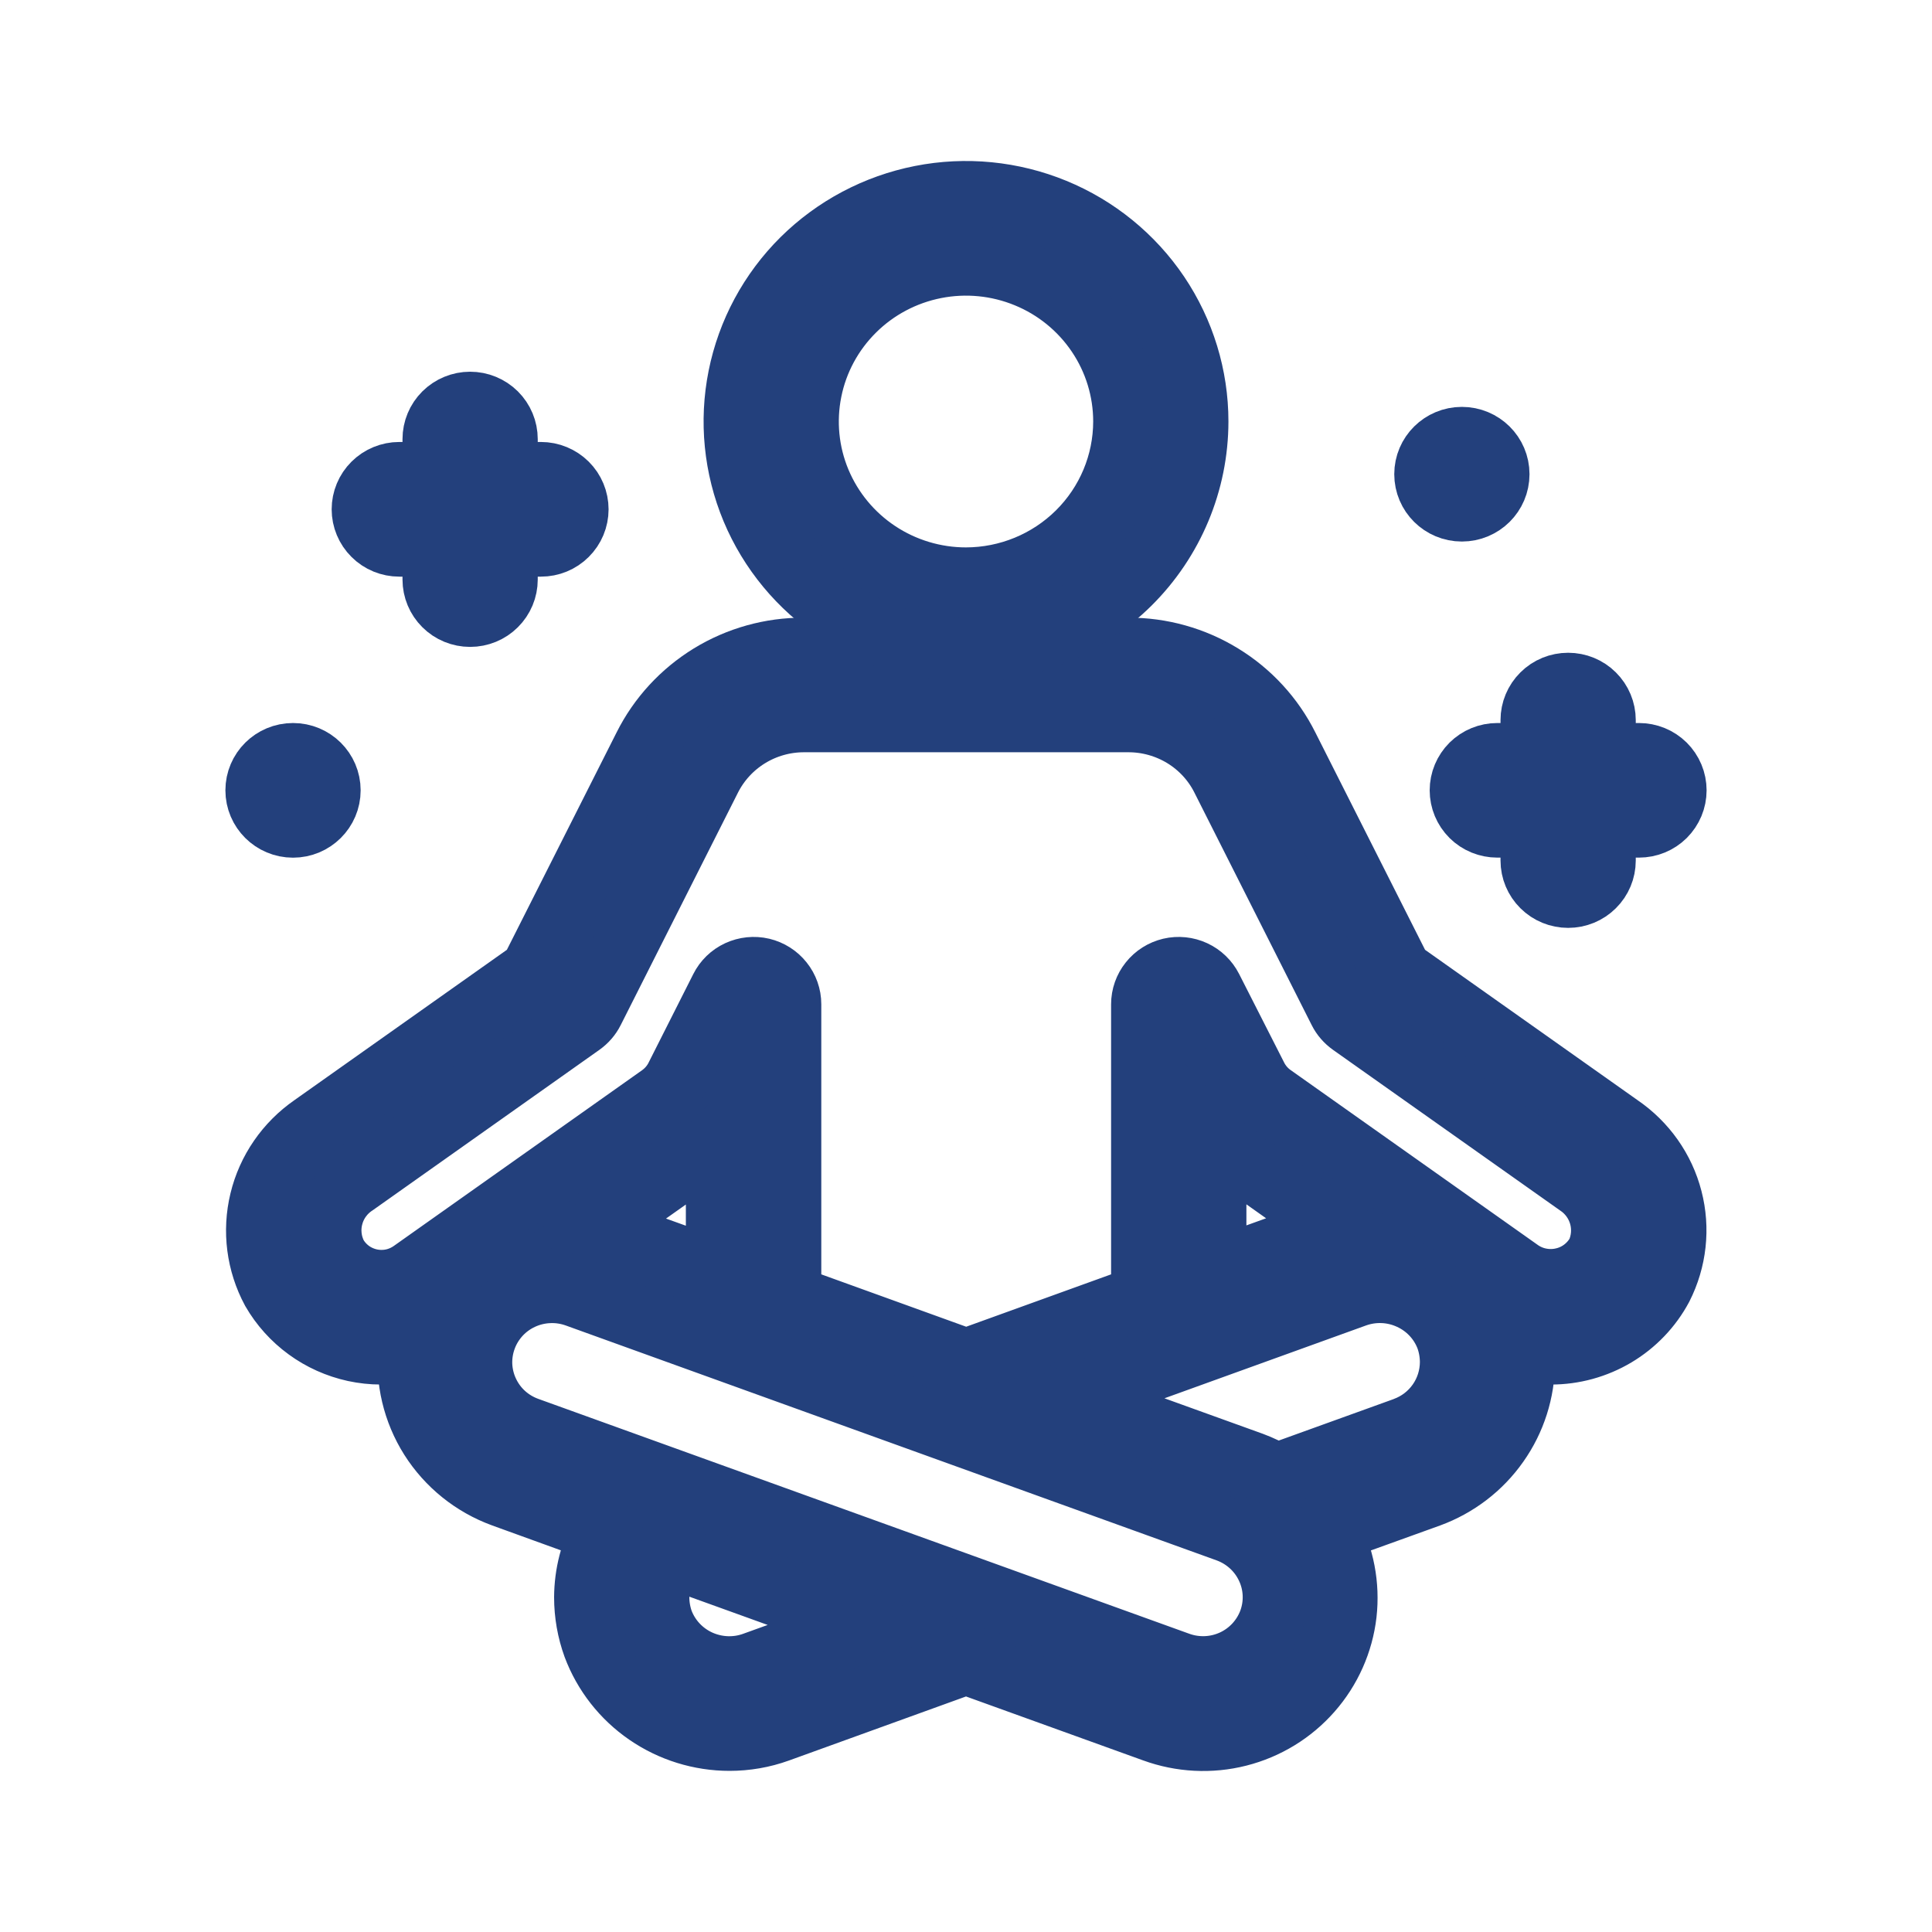
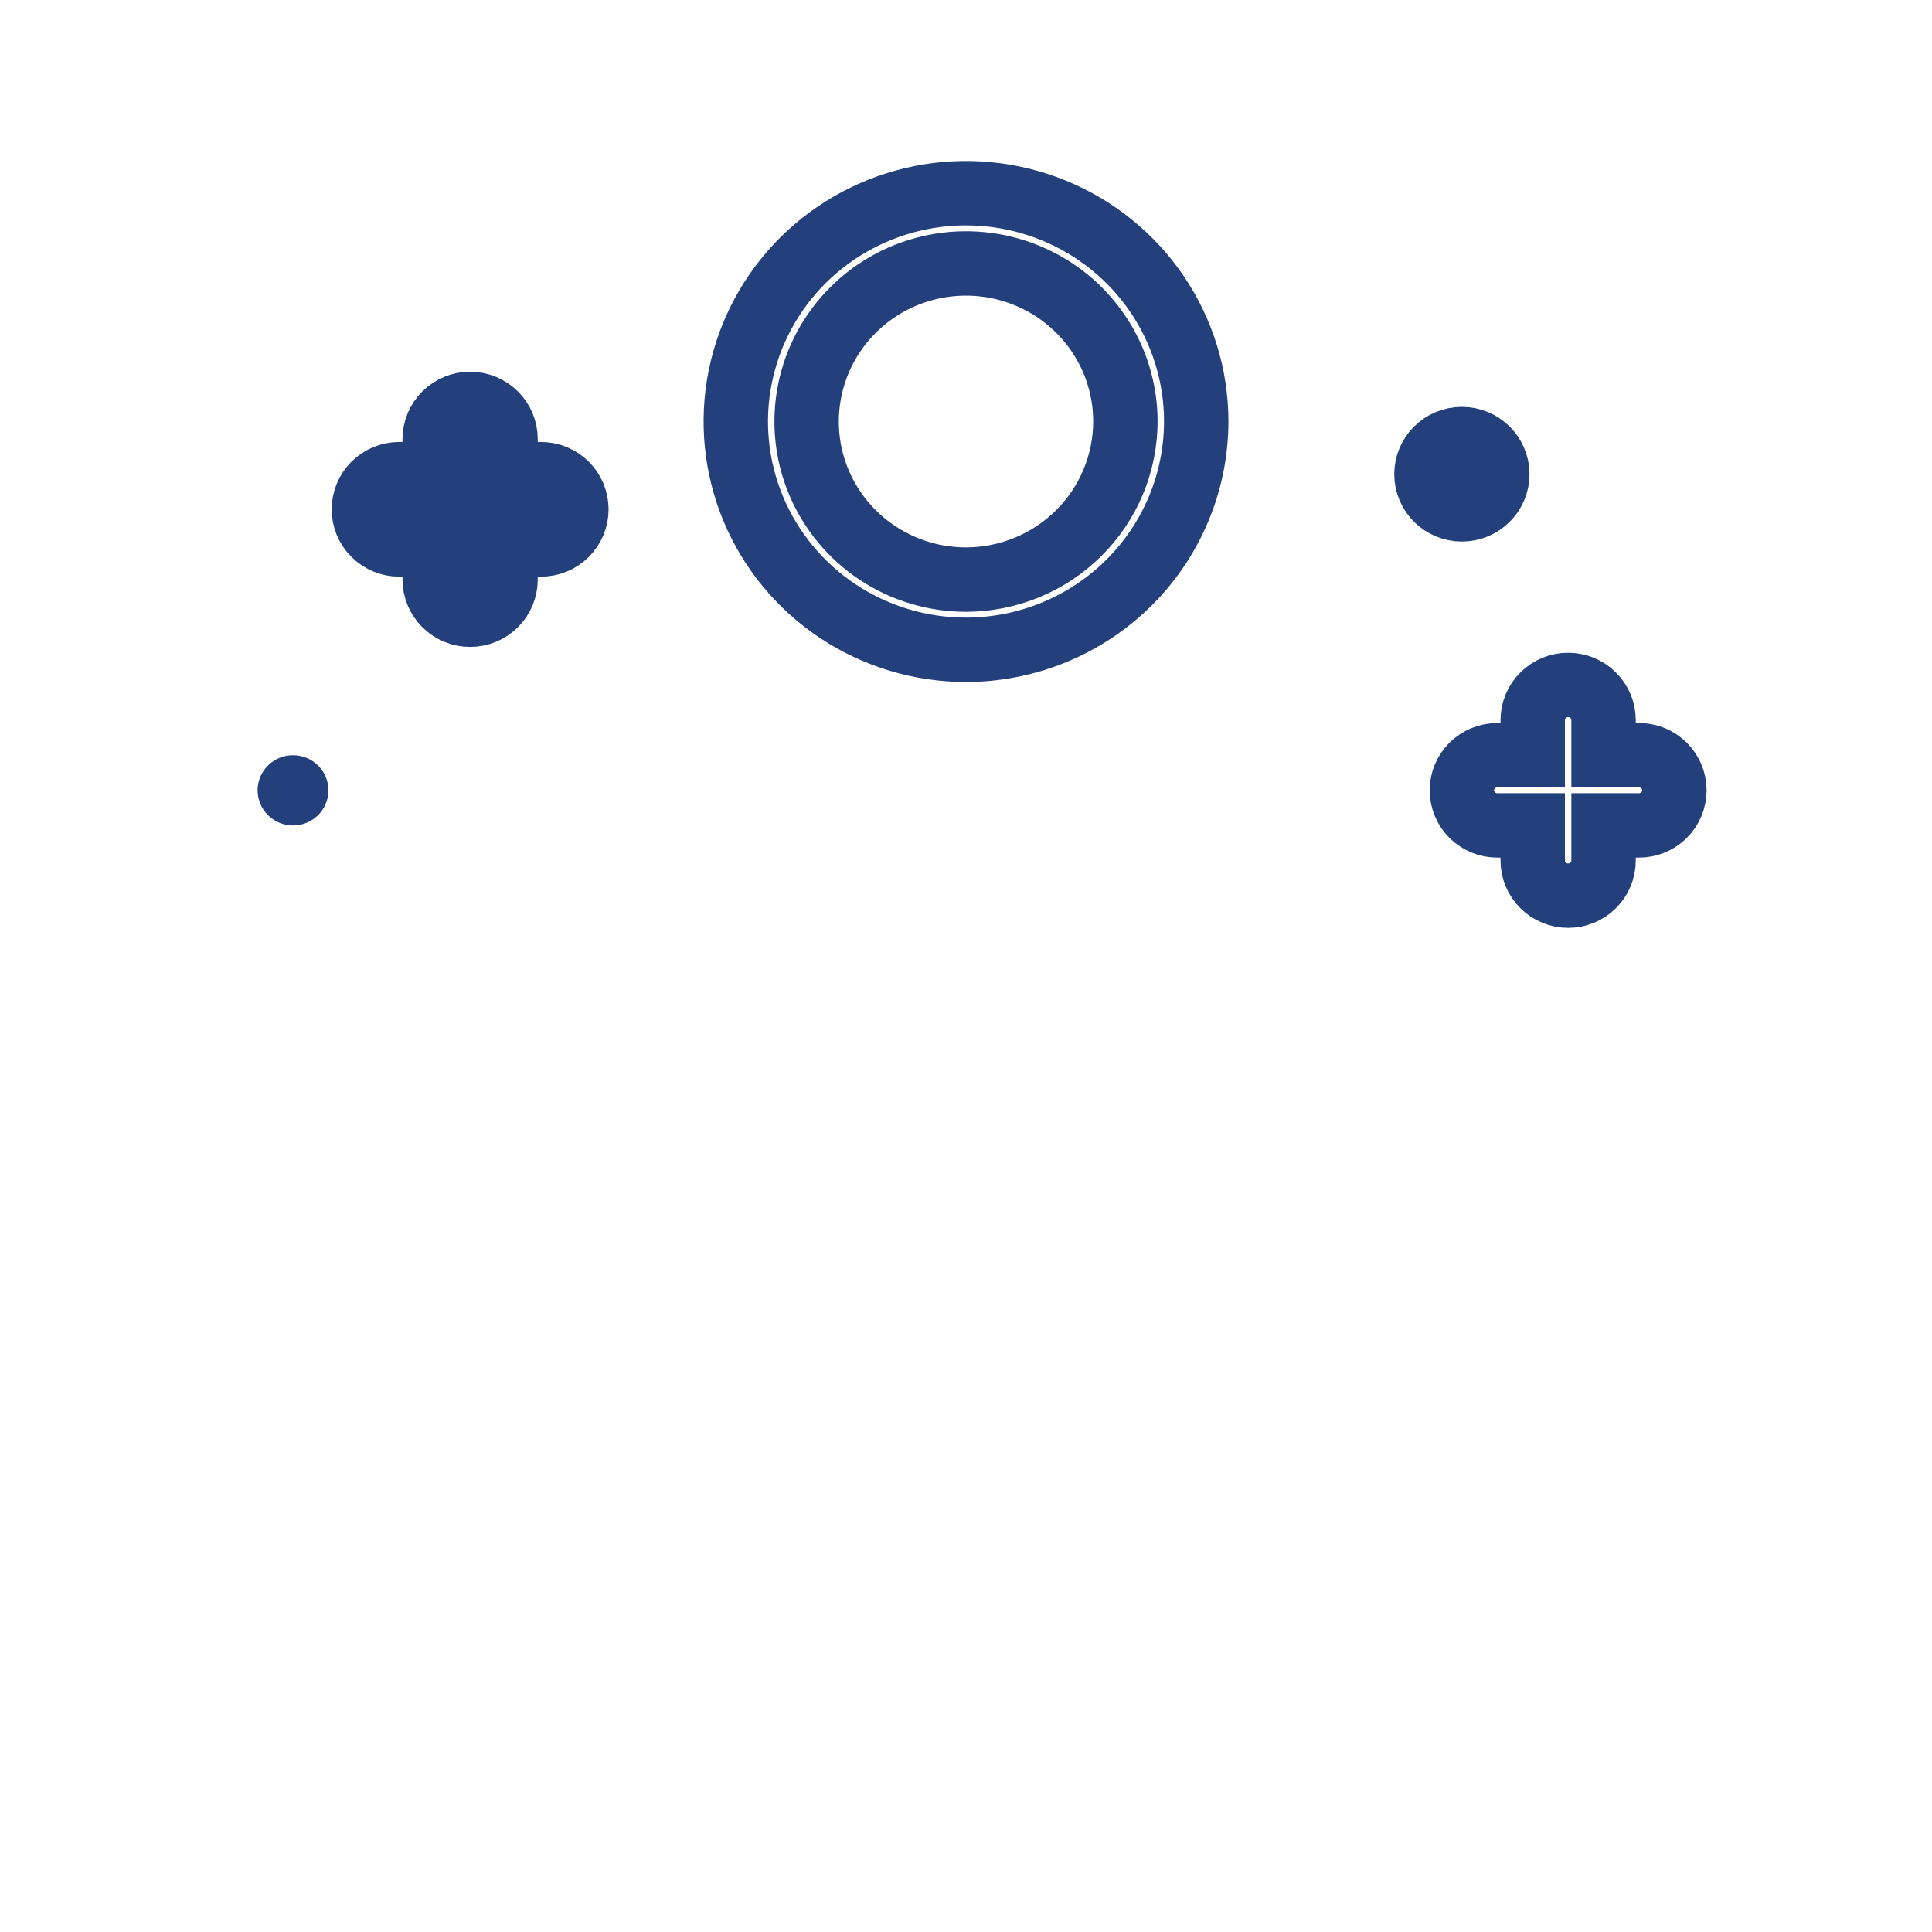
<svg xmlns="http://www.w3.org/2000/svg" width="30" height="30" viewBox="0 0 30 30" fill="none">
-   <path d="M25.143 17.494L21.738 15.085L19.978 11.598C19.751 11.144 19.4 10.762 18.965 10.496C18.53 10.229 18.029 10.089 17.517 10.091H12.483C11.971 10.089 11.47 10.229 11.035 10.495C10.6 10.762 10.248 11.144 10.021 11.598L8.261 15.085L4.861 17.491C4.462 17.767 4.178 18.178 4.065 18.647C3.951 19.116 4.015 19.61 4.244 20.035C4.378 20.267 4.56 20.469 4.777 20.627C4.994 20.786 5.243 20.897 5.506 20.955C5.641 20.984 5.778 20.999 5.916 20.999C6.07 20.997 6.224 20.977 6.373 20.939C6.325 21.423 6.44 21.91 6.7 22.322C6.961 22.734 7.352 23.049 7.813 23.217L9.367 23.78C9.196 24.095 9.106 24.445 9.104 24.802C9.104 25.06 9.149 25.316 9.237 25.558C9.396 25.981 9.682 26.346 10.056 26.603C10.43 26.86 10.874 26.998 11.329 26.998C11.585 26.998 11.84 26.954 12.081 26.867L15 25.811L17.92 26.865C18.34 27.018 18.797 27.042 19.23 26.932C19.664 26.822 20.053 26.584 20.347 26.249C20.641 25.915 20.826 25.499 20.877 25.059C20.927 24.618 20.842 24.172 20.631 23.78L22.19 23.218C22.616 23.062 22.984 22.781 23.244 22.411C23.505 22.042 23.645 21.602 23.646 21.151C23.646 21.081 23.634 21.01 23.627 20.939C23.776 20.977 23.928 20.997 24.082 20.999C24.432 21 24.776 20.905 25.077 20.726C25.377 20.547 25.623 20.29 25.787 19.983C26.001 19.561 26.055 19.077 25.936 18.619C25.818 18.161 25.536 17.762 25.143 17.494ZM11.15 19.744L9.332 19.09C9.31 19.082 9.287 19.079 9.264 19.072L10.892 17.92C10.985 17.855 11.071 17.782 11.15 17.702V19.744ZM11.706 25.841C11.428 25.941 11.122 25.927 10.853 25.805C10.585 25.683 10.376 25.461 10.271 25.187C10.227 25.063 10.204 24.933 10.204 24.801C10.205 24.57 10.279 24.345 10.417 24.158L13.394 25.232L11.706 25.841ZM19.73 25.179C19.628 25.454 19.421 25.679 19.153 25.803C18.885 25.927 18.578 25.94 18.3 25.84L8.189 22.192C8.051 22.142 7.924 22.066 7.816 21.968C7.708 21.87 7.621 21.751 7.559 21.619C7.497 21.488 7.462 21.345 7.455 21.2C7.449 21.054 7.472 20.909 7.522 20.773C7.572 20.636 7.649 20.511 7.748 20.403C7.847 20.296 7.967 20.209 8.1 20.148C8.232 20.087 8.376 20.052 8.523 20.046C8.669 20.039 8.816 20.062 8.953 20.111L19.061 23.759C19.339 23.86 19.566 24.066 19.691 24.332C19.817 24.598 19.831 24.902 19.73 25.179ZM21.816 22.193L19.816 22.915C19.697 22.843 19.57 22.783 19.439 22.734L16.609 21.713L21.046 20.11C21.324 20.011 21.63 20.024 21.898 20.147C22.167 20.269 22.376 20.491 22.48 20.765C22.525 20.889 22.547 21.019 22.548 21.15C22.547 21.378 22.477 21.6 22.346 21.786C22.215 21.973 22.029 22.115 21.814 22.193H21.816ZM18.854 19.739V17.698C18.933 17.778 19.019 17.851 19.111 17.916L20.739 19.069C20.716 19.076 20.693 19.077 20.671 19.085L18.854 19.739ZM24.816 19.466C24.759 19.567 24.681 19.656 24.588 19.726C24.495 19.796 24.388 19.846 24.274 19.872C24.16 19.899 24.042 19.902 23.927 19.881C23.812 19.861 23.703 19.816 23.606 19.751L19.752 17.024C19.643 16.947 19.554 16.844 19.494 16.725L18.795 15.35C18.739 15.24 18.648 15.152 18.536 15.1C18.424 15.048 18.297 15.035 18.177 15.063C18.056 15.092 17.949 15.159 17.872 15.256C17.795 15.352 17.753 15.471 17.753 15.594V20.139L15.003 21.133L12.253 20.139V15.594C12.253 15.471 12.211 15.352 12.134 15.256C12.057 15.159 11.95 15.092 11.83 15.063C11.709 15.035 11.583 15.048 11.47 15.1C11.358 15.152 11.267 15.24 11.212 15.35L10.517 16.727C10.457 16.847 10.367 16.95 10.257 17.028L6.404 19.755C6.309 19.822 6.202 19.869 6.089 19.892C5.975 19.915 5.858 19.914 5.745 19.889C5.632 19.864 5.525 19.816 5.432 19.748C5.339 19.679 5.261 19.592 5.205 19.492C5.109 19.302 5.087 19.084 5.143 18.879C5.198 18.674 5.328 18.496 5.507 18.379L9.018 15.894C9.091 15.842 9.151 15.774 9.191 15.694L11.011 12.086C11.147 11.815 11.357 11.586 11.617 11.426C11.877 11.266 12.177 11.181 12.483 11.181H17.517C17.824 11.18 18.125 11.264 18.387 11.424C18.648 11.584 18.859 11.813 18.995 12.086L20.815 15.694C20.855 15.774 20.915 15.842 20.988 15.894L24.504 18.381C24.678 18.496 24.805 18.669 24.862 18.869C24.919 19.069 24.902 19.283 24.814 19.472L24.816 19.466Z" fill="#23407C" />
-   <path d="M18.575 6.545C18.575 5.844 18.365 5.159 17.973 4.576C17.58 3.993 17.021 3.538 16.368 3.27C15.715 3.002 14.996 2.931 14.303 3.068C13.609 3.205 12.972 3.543 12.472 4.038C11.972 4.534 11.632 5.166 11.494 5.854C11.356 6.541 11.427 7.254 11.697 7.902C11.968 8.55 12.426 9.103 13.014 9.493C13.602 9.882 14.293 10.09 15 10.09C15.948 10.089 16.856 9.715 17.527 9.051C18.197 8.386 18.574 7.485 18.575 6.545ZM15 9C14.511 9 14.032 8.856 13.625 8.586C13.218 8.316 12.901 7.933 12.713 7.484C12.526 7.036 12.477 6.542 12.573 6.066C12.668 5.59 12.904 5.153 13.25 4.81C13.596 4.466 14.037 4.233 14.517 4.138C14.997 4.043 15.495 4.092 15.947 4.278C16.399 4.463 16.786 4.778 17.058 5.182C17.33 5.585 17.475 6.06 17.475 6.545C17.474 7.196 17.213 7.82 16.749 8.28C16.285 8.74 15.656 8.999 15 9Z" fill="#23407C" />
  <path d="M6.2 8.454H6.75V9C6.75 9.144 6.808 9.283 6.911 9.385C7.014 9.488 7.154 9.545 7.3 9.545C7.446 9.545 7.586 9.488 7.689 9.385C7.792 9.283 7.85 9.144 7.85 9V8.454H8.4C8.546 8.454 8.686 8.397 8.789 8.294C8.892 8.192 8.95 8.053 8.95 7.909C8.95 7.764 8.892 7.625 8.789 7.523C8.686 7.421 8.546 7.363 8.4 7.363H7.85V6.818C7.85 6.673 7.792 6.535 7.689 6.432C7.586 6.33 7.446 6.272 7.3 6.272C7.154 6.272 7.014 6.33 6.911 6.432C6.808 6.535 6.75 6.673 6.75 6.818V7.363H6.2C6.054 7.363 5.914 7.421 5.811 7.523C5.708 7.625 5.65 7.764 5.65 7.909C5.65 8.053 5.708 8.192 5.811 8.294C5.914 8.397 6.054 8.454 6.2 8.454Z" fill="#23407C" />
-   <path d="M23.25 11.727C23.104 11.727 22.964 11.784 22.861 11.886C22.758 11.989 22.7 12.127 22.7 12.272C22.7 12.417 22.758 12.555 22.861 12.658C22.964 12.76 23.104 12.817 23.25 12.817H23.8V13.363C23.8 13.508 23.858 13.646 23.961 13.748C24.064 13.851 24.204 13.908 24.35 13.908C24.496 13.908 24.636 13.851 24.739 13.748C24.842 13.646 24.9 13.508 24.9 13.363V12.817H25.45C25.596 12.817 25.736 12.76 25.839 12.658C25.942 12.555 26 12.417 26 12.272C26 12.127 25.942 11.989 25.839 11.886C25.736 11.784 25.596 11.727 25.45 11.727H24.9V11.181C24.9 11.037 24.842 10.898 24.739 10.796C24.636 10.693 24.496 10.636 24.35 10.636C24.204 10.636 24.064 10.693 23.961 10.796C23.858 10.898 23.8 11.037 23.8 11.181V11.727H23.25Z" fill="#23407C" />
  <path d="M22.7 7.909C23.004 7.909 23.25 7.665 23.25 7.363C23.25 7.062 23.004 6.818 22.7 6.818C22.396 6.818 22.15 7.062 22.15 7.363C22.15 7.665 22.396 7.909 22.7 7.909Z" fill="#23407C" />
  <path d="M4.55 12.818C4.854 12.818 5.1 12.573 5.1 12.272C5.1 11.971 4.854 11.727 4.55 11.727C4.246 11.727 4 11.971 4 12.272C4 12.573 4.246 12.818 4.55 12.818Z" fill="#23407C" />
-   <path d="M25.143 17.494L21.738 15.085L19.978 11.598C19.751 11.144 19.4 10.762 18.965 10.496C18.53 10.229 18.029 10.089 17.517 10.091H12.483C11.971 10.089 11.47 10.229 11.035 10.495C10.6 10.762 10.248 11.144 10.021 11.598L8.261 15.085L4.861 17.491C4.462 17.767 4.178 18.178 4.065 18.647C3.951 19.116 4.015 19.61 4.244 20.035C4.378 20.267 4.56 20.469 4.777 20.627C4.994 20.786 5.243 20.897 5.506 20.955C5.641 20.984 5.778 20.999 5.916 20.999C6.07 20.997 6.224 20.977 6.373 20.939C6.325 21.423 6.44 21.91 6.7 22.322C6.961 22.734 7.352 23.049 7.813 23.217L9.367 23.78C9.196 24.095 9.106 24.445 9.104 24.802C9.104 25.06 9.149 25.316 9.237 25.558C9.396 25.981 9.682 26.346 10.056 26.603C10.43 26.86 10.874 26.998 11.329 26.998C11.585 26.998 11.84 26.954 12.081 26.867L15 25.811L17.92 26.865C18.34 27.018 18.797 27.042 19.23 26.932C19.664 26.822 20.053 26.584 20.347 26.249C20.641 25.915 20.826 25.499 20.877 25.059C20.927 24.618 20.842 24.172 20.631 23.78L22.19 23.218C22.616 23.062 22.984 22.781 23.244 22.411C23.505 22.042 23.645 21.602 23.646 21.151C23.646 21.081 23.634 21.01 23.627 20.939C23.776 20.977 23.928 20.997 24.082 20.999C24.432 21 24.776 20.905 25.077 20.726C25.377 20.547 25.623 20.29 25.787 19.983C26.001 19.561 26.055 19.077 25.936 18.619C25.818 18.161 25.536 17.762 25.143 17.494ZM11.15 19.744L9.332 19.09C9.31 19.082 9.287 19.079 9.264 19.072L10.892 17.92C10.985 17.855 11.071 17.782 11.15 17.702V19.744ZM11.706 25.841C11.428 25.941 11.122 25.927 10.853 25.805C10.585 25.683 10.376 25.461 10.271 25.187C10.227 25.063 10.204 24.933 10.204 24.801C10.205 24.57 10.279 24.345 10.417 24.158L13.394 25.232L11.706 25.841ZM19.73 25.179C19.628 25.454 19.421 25.679 19.153 25.803C18.885 25.927 18.578 25.94 18.3 25.84L8.189 22.192C8.051 22.142 7.924 22.066 7.816 21.968C7.708 21.87 7.621 21.751 7.559 21.619C7.497 21.488 7.462 21.345 7.455 21.2C7.449 21.054 7.472 20.909 7.522 20.773C7.572 20.636 7.649 20.511 7.748 20.403C7.847 20.296 7.967 20.209 8.1 20.148C8.232 20.087 8.376 20.052 8.523 20.046C8.669 20.039 8.816 20.062 8.953 20.111L19.061 23.759C19.339 23.86 19.566 24.066 19.691 24.332C19.817 24.598 19.831 24.902 19.73 25.179ZM21.816 22.193L19.816 22.915C19.697 22.843 19.57 22.783 19.439 22.734L16.609 21.713L21.046 20.11C21.324 20.011 21.63 20.024 21.898 20.147C22.167 20.269 22.376 20.491 22.48 20.765C22.525 20.889 22.547 21.019 22.548 21.15C22.547 21.378 22.477 21.6 22.346 21.786C22.215 21.973 22.029 22.115 21.814 22.193H21.816ZM18.854 19.739V17.698C18.933 17.778 19.019 17.851 19.111 17.916L20.739 19.069C20.716 19.076 20.693 19.077 20.671 19.085L18.854 19.739ZM24.816 19.466C24.759 19.567 24.681 19.656 24.588 19.726C24.495 19.796 24.388 19.846 24.274 19.872C24.16 19.899 24.042 19.902 23.927 19.881C23.812 19.861 23.703 19.816 23.606 19.751L19.752 17.024C19.643 16.947 19.554 16.844 19.494 16.725L18.795 15.35C18.739 15.24 18.648 15.152 18.536 15.1C18.424 15.048 18.297 15.035 18.177 15.063C18.056 15.092 17.949 15.159 17.872 15.256C17.795 15.352 17.753 15.471 17.753 15.594V20.139L15.003 21.133L12.253 20.139V15.594C12.253 15.471 12.211 15.352 12.134 15.256C12.057 15.159 11.95 15.092 11.83 15.063C11.709 15.035 11.583 15.048 11.47 15.1C11.358 15.152 11.267 15.24 11.212 15.35L10.517 16.727C10.457 16.847 10.367 16.95 10.257 17.028L6.404 19.755C6.309 19.822 6.202 19.869 6.089 19.892C5.975 19.915 5.858 19.914 5.745 19.889C5.632 19.864 5.525 19.816 5.432 19.748C5.339 19.679 5.261 19.592 5.205 19.492C5.109 19.302 5.087 19.084 5.143 18.879C5.198 18.674 5.328 18.496 5.507 18.379L9.018 15.894C9.091 15.842 9.151 15.774 9.191 15.694L11.011 12.086C11.147 11.815 11.357 11.586 11.617 11.426C11.877 11.266 12.177 11.181 12.483 11.181H17.517C17.824 11.18 18.125 11.264 18.387 11.424C18.648 11.584 18.859 11.813 18.995 12.086L20.815 15.694C20.855 15.774 20.915 15.842 20.988 15.894L24.504 18.381C24.678 18.496 24.805 18.669 24.862 18.869C24.919 19.069 24.902 19.283 24.814 19.472L24.816 19.466Z" stroke="#23407C" />
  <path d="M18.575 6.545C18.575 5.844 18.365 5.159 17.973 4.576C17.58 3.993 17.021 3.538 16.368 3.27C15.715 3.002 14.996 2.931 14.303 3.068C13.609 3.205 12.972 3.543 12.472 4.038C11.972 4.534 11.632 5.166 11.494 5.854C11.356 6.541 11.427 7.254 11.697 7.902C11.968 8.55 12.426 9.103 13.014 9.493C13.602 9.882 14.293 10.09 15 10.09C15.948 10.089 16.856 9.715 17.527 9.051C18.197 8.386 18.574 7.485 18.575 6.545ZM15 9C14.511 9 14.032 8.856 13.625 8.586C13.218 8.316 12.901 7.933 12.713 7.484C12.526 7.036 12.477 6.542 12.573 6.066C12.668 5.59 12.904 5.153 13.25 4.81C13.596 4.466 14.037 4.233 14.517 4.138C14.997 4.043 15.495 4.092 15.947 4.278C16.399 4.463 16.786 4.778 17.058 5.182C17.33 5.585 17.475 6.06 17.475 6.545C17.474 7.196 17.213 7.82 16.749 8.28C16.285 8.74 15.656 8.999 15 9Z" stroke="#23407C" />
  <path d="M6.2 8.454H6.75V9C6.75 9.144 6.808 9.283 6.911 9.385C7.014 9.488 7.154 9.545 7.3 9.545C7.446 9.545 7.586 9.488 7.689 9.385C7.792 9.283 7.85 9.144 7.85 9V8.454H8.4C8.546 8.454 8.686 8.397 8.789 8.294C8.892 8.192 8.95 8.053 8.95 7.909C8.95 7.764 8.892 7.625 8.789 7.523C8.686 7.421 8.546 7.363 8.4 7.363H7.85V6.818C7.85 6.673 7.792 6.535 7.689 6.432C7.586 6.33 7.446 6.272 7.3 6.272C7.154 6.272 7.014 6.33 6.911 6.432C6.808 6.535 6.75 6.673 6.75 6.818V7.363H6.2C6.054 7.363 5.914 7.421 5.811 7.523C5.708 7.625 5.65 7.764 5.65 7.909C5.65 8.053 5.708 8.192 5.811 8.294C5.914 8.397 6.054 8.454 6.2 8.454Z" stroke="#23407C" />
  <path d="M23.25 11.727C23.104 11.727 22.964 11.784 22.861 11.886C22.758 11.989 22.7 12.127 22.7 12.272C22.7 12.417 22.758 12.555 22.861 12.658C22.964 12.76 23.104 12.817 23.25 12.817H23.8V13.363C23.8 13.508 23.858 13.646 23.961 13.748C24.064 13.851 24.204 13.908 24.35 13.908C24.496 13.908 24.636 13.851 24.739 13.748C24.842 13.646 24.9 13.508 24.9 13.363V12.817H25.45C25.596 12.817 25.736 12.76 25.839 12.658C25.942 12.555 26 12.417 26 12.272C26 12.127 25.942 11.989 25.839 11.886C25.736 11.784 25.596 11.727 25.45 11.727H24.9V11.181C24.9 11.037 24.842 10.898 24.739 10.796C24.636 10.693 24.496 10.636 24.35 10.636C24.204 10.636 24.064 10.693 23.961 10.796C23.858 10.898 23.8 11.037 23.8 11.181V11.727H23.25Z" stroke="#23407C" />
  <path d="M22.7 7.909C23.004 7.909 23.25 7.665 23.25 7.363C23.25 7.062 23.004 6.818 22.7 6.818C22.396 6.818 22.15 7.062 22.15 7.363C22.15 7.665 22.396 7.909 22.7 7.909Z" stroke="#23407C" />
-   <path d="M4.55 12.818C4.854 12.818 5.1 12.573 5.1 12.272C5.1 11.971 4.854 11.727 4.55 11.727C4.246 11.727 4 11.971 4 12.272C4 12.573 4.246 12.818 4.55 12.818Z" stroke="#23407C" />
</svg>